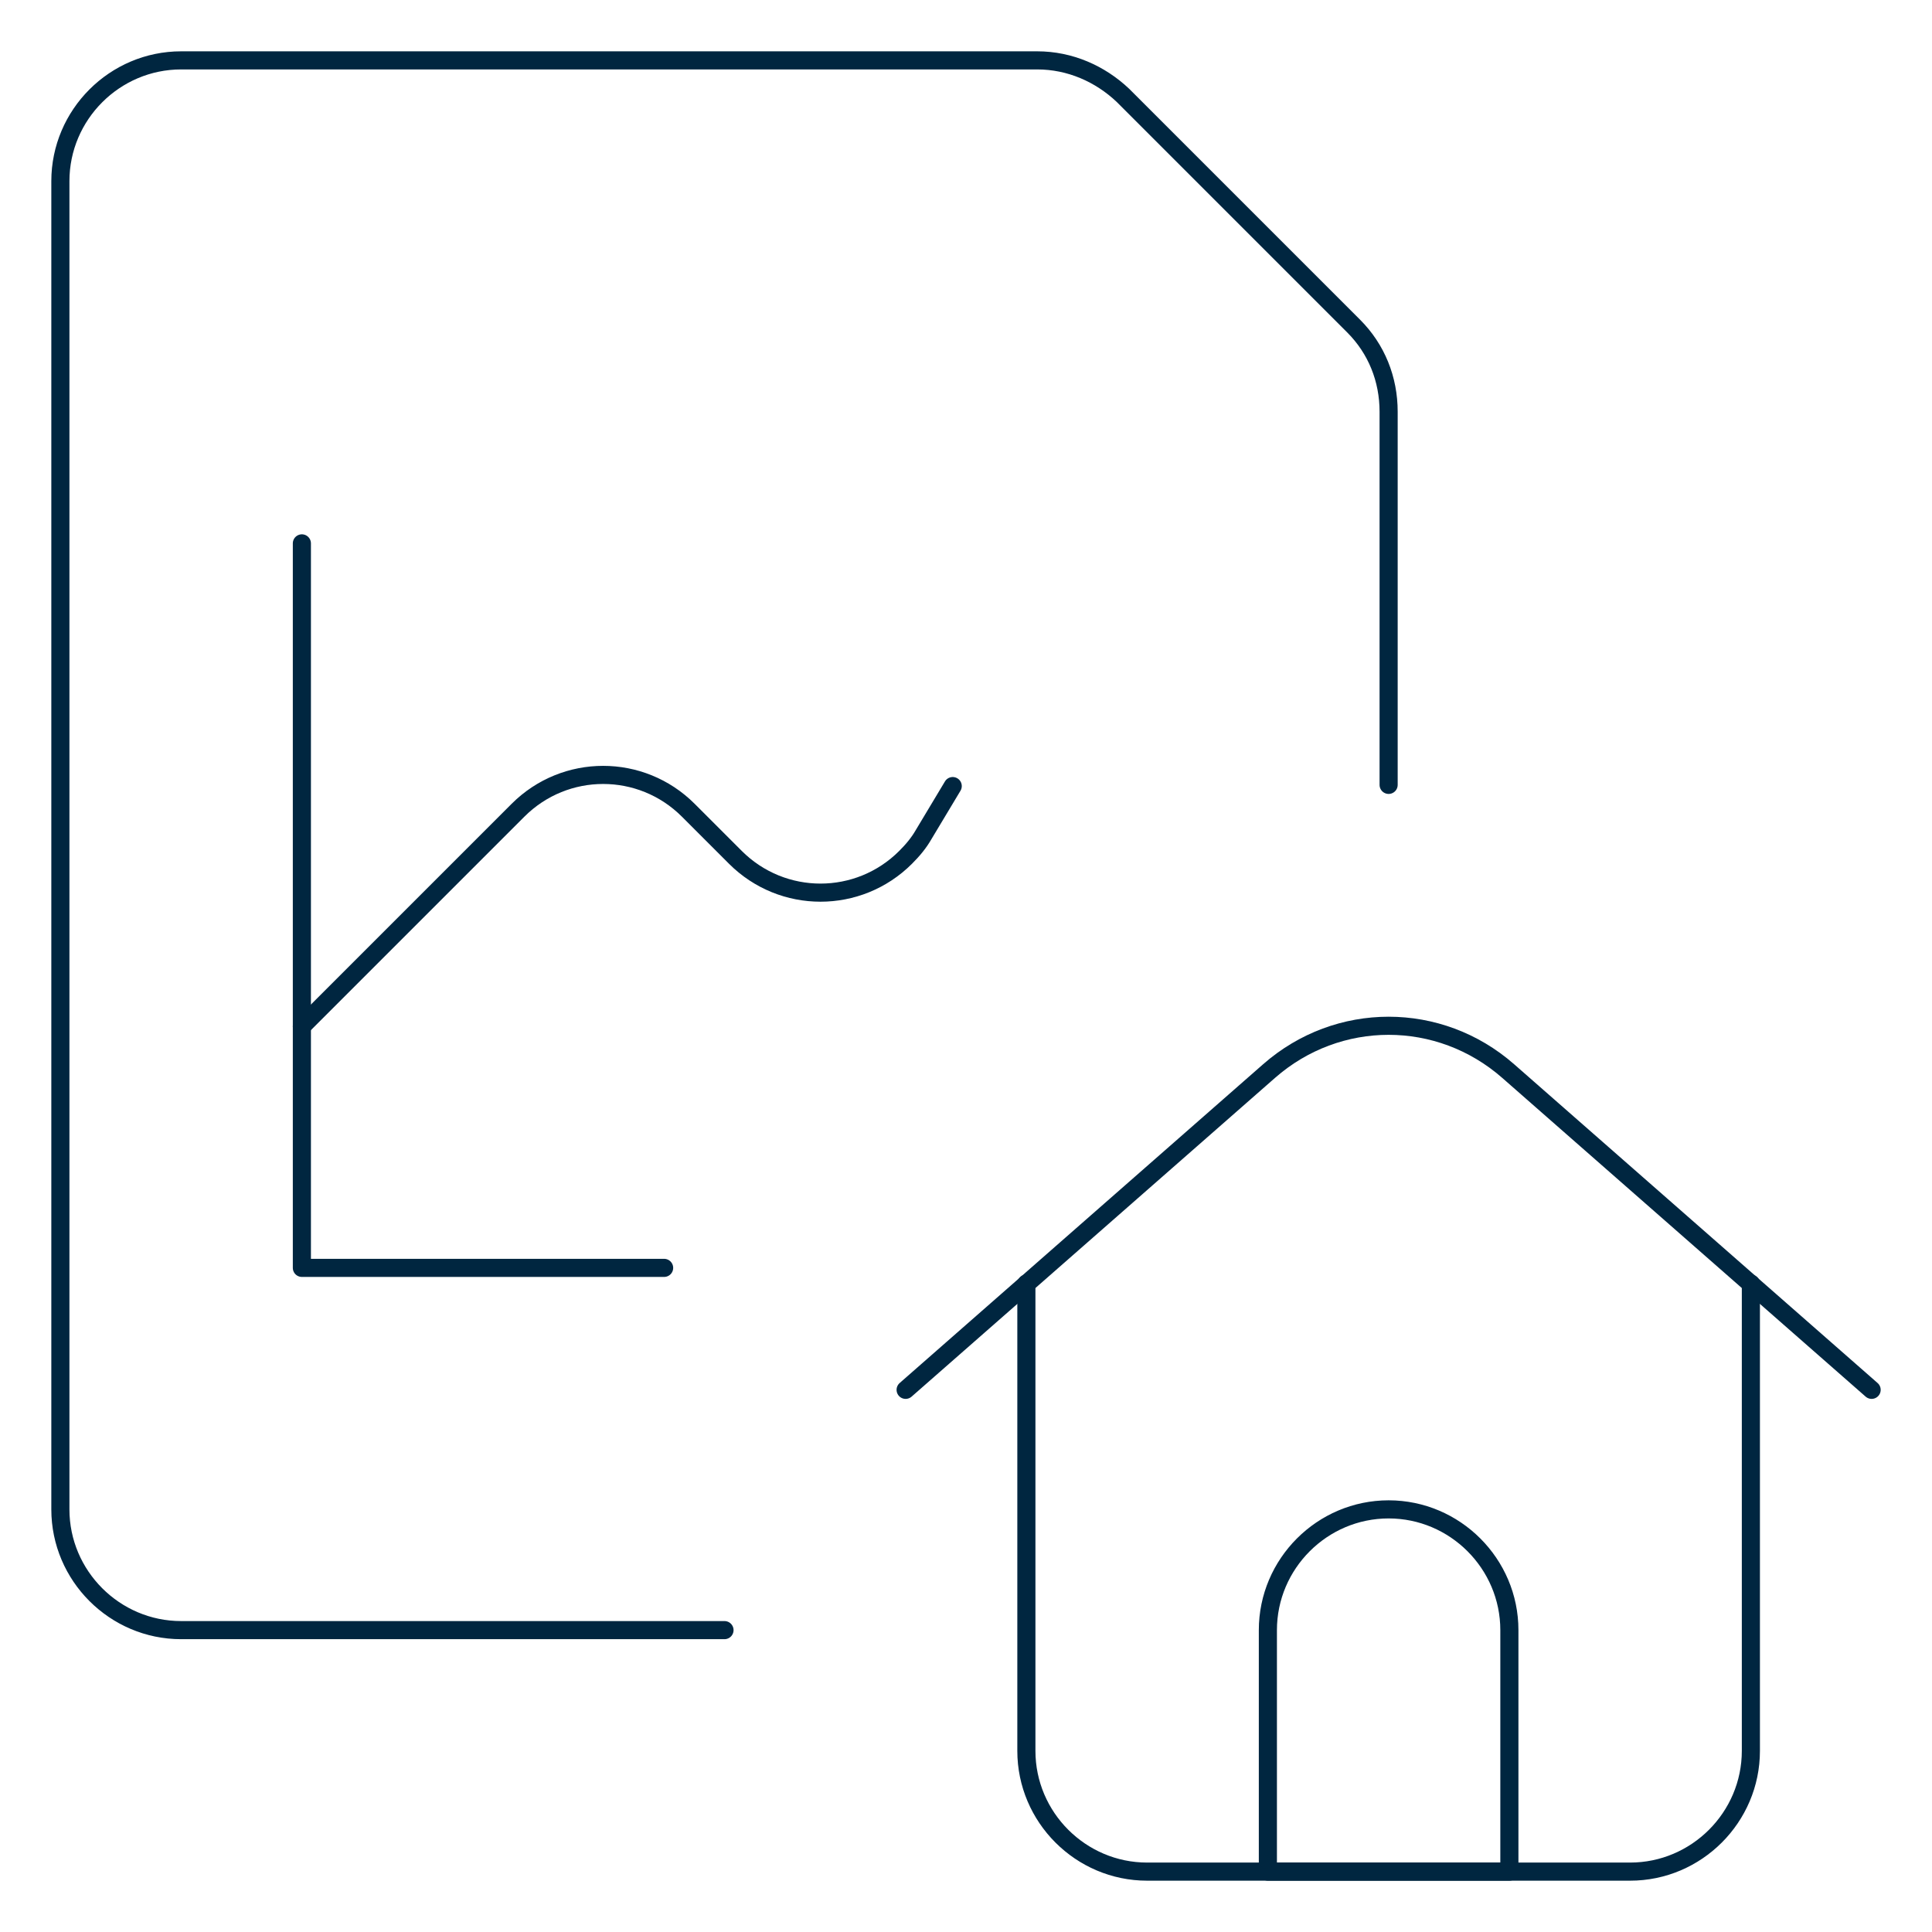
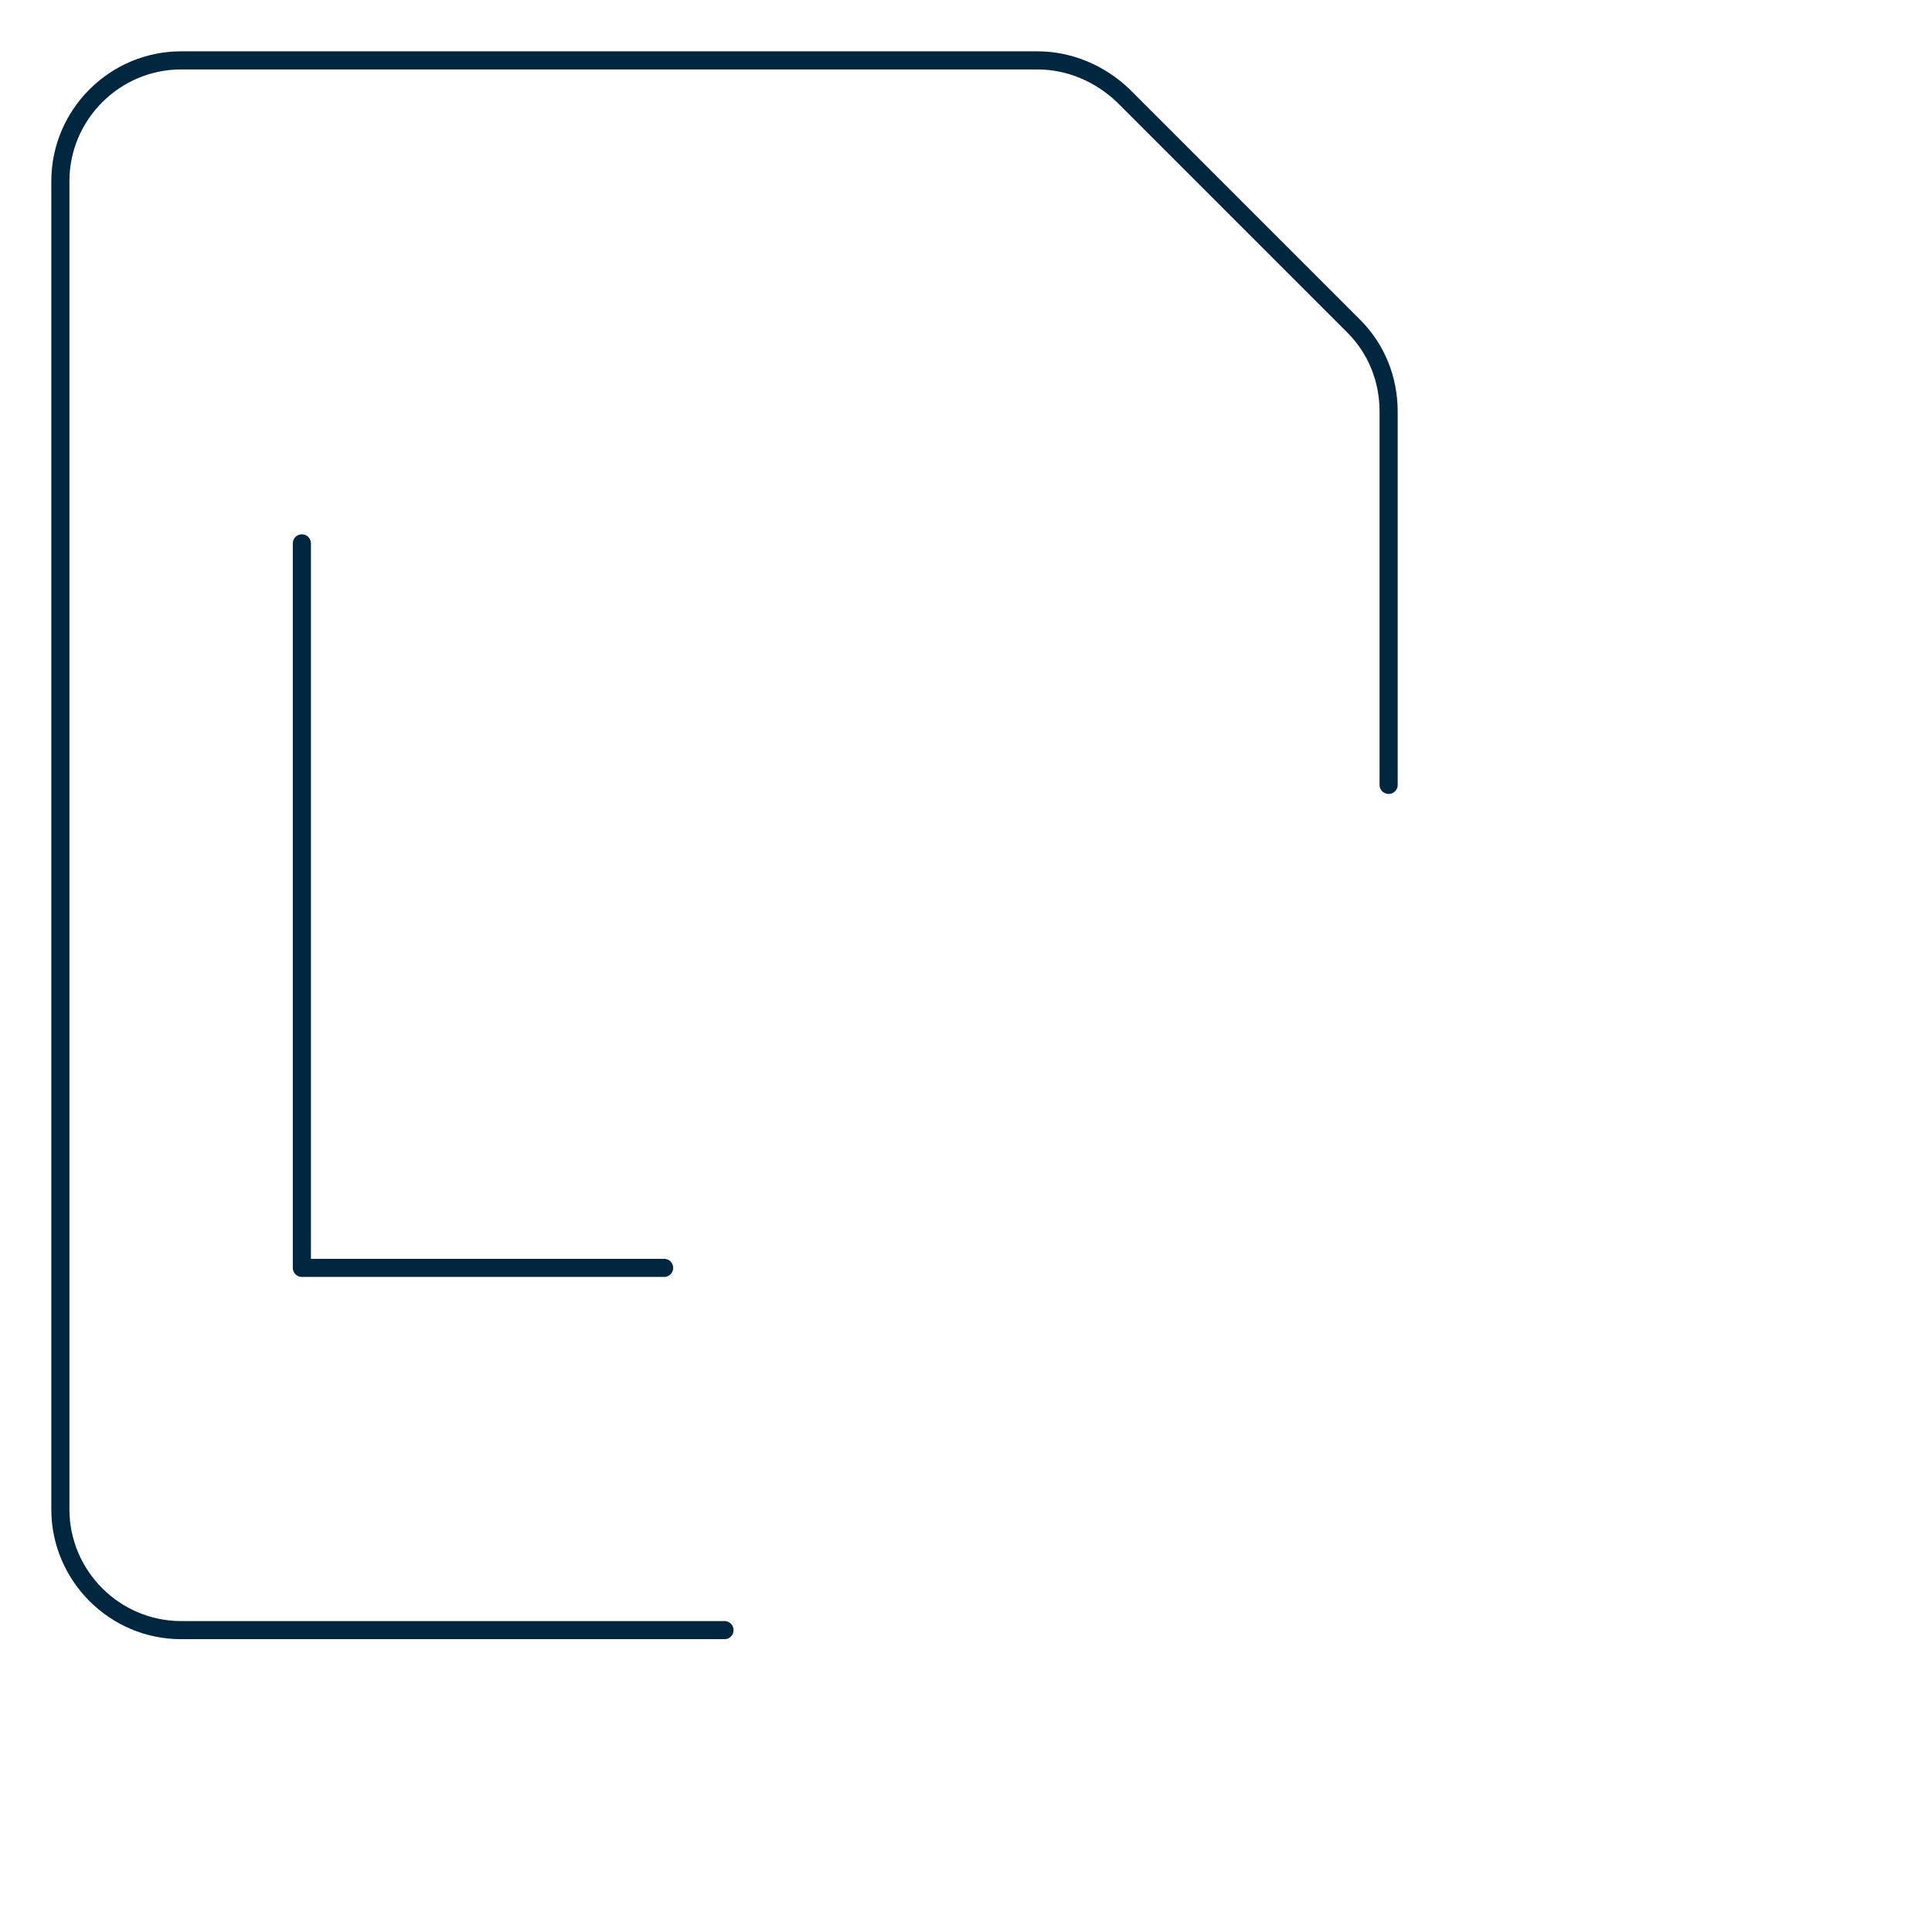
<svg xmlns="http://www.w3.org/2000/svg" version="1.1" id="Layer_1" x="0px" y="0px" viewBox="0 0 160 160" style="enable-background:new 0 0 160 160;" xml:space="preserve">
  <style type="text/css">
	.st0{fill:none;stroke:#002640;stroke-width:1.5;stroke-linecap:round;stroke-linejoin:round;stroke-miterlimit:26.667;}
</style>
-   <path class="st0" d="M85,106.3V145c0,5.5,4.5,10,10,10h40c5.5,0,10-4.5,10-10v-38.7" />
-   <path class="st0" d="M75,115.1l30.1-26.4c5.7-5,14.1-5,19.8,0l30.1,26.4" />
-   <path class="st0" d="M125,155h-20v-20c0-5.5,4.5-10,10-10s10,4.5,10,10V155z" />
  <path class="st0" d="M25,45v60h30" />
-   <path class="st0" d="M25,85l17.9-17.9c3.9-3.9,10.2-3.9,14.1,0c0,0,0,0,0,0l3.9,3.9c3.9,3.9,10.2,3.9,14.1,0  c0.6-0.6,1.1-1.2,1.5-1.9l2.4-4" />
  <path class="st0" d="M60,135H15c-5.5,0-10-4.5-10-10V15C5,9.5,9.5,5,15,5h70.9c2.7,0,5.2,1.1,7.1,2.9l19.1,19.1  c1.9,1.9,2.9,4.4,2.9,7.1V65" />
</svg>